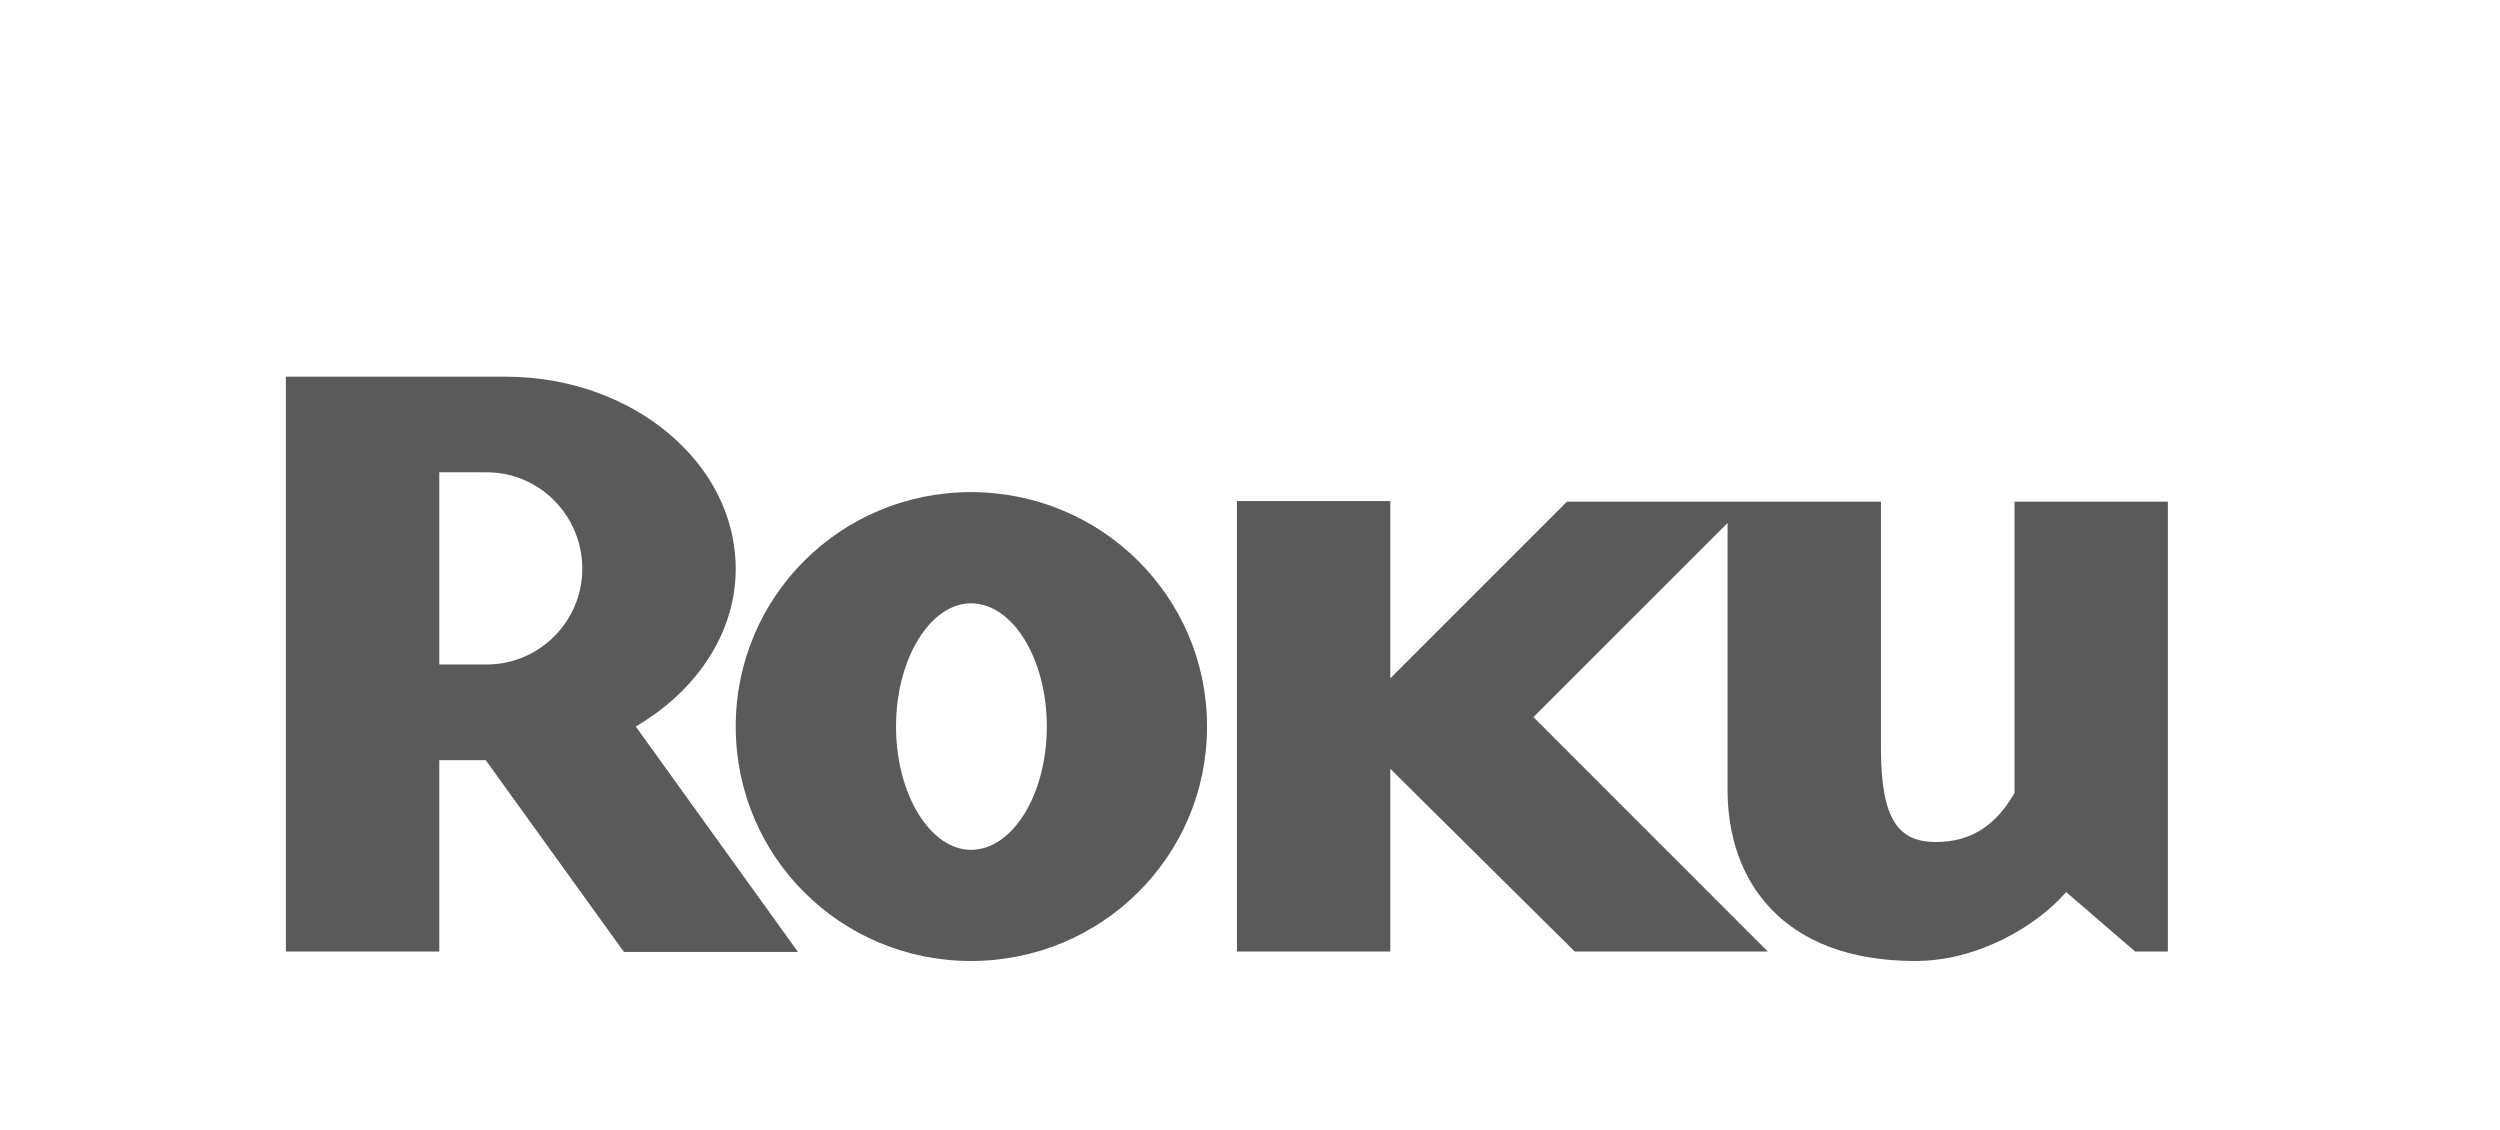
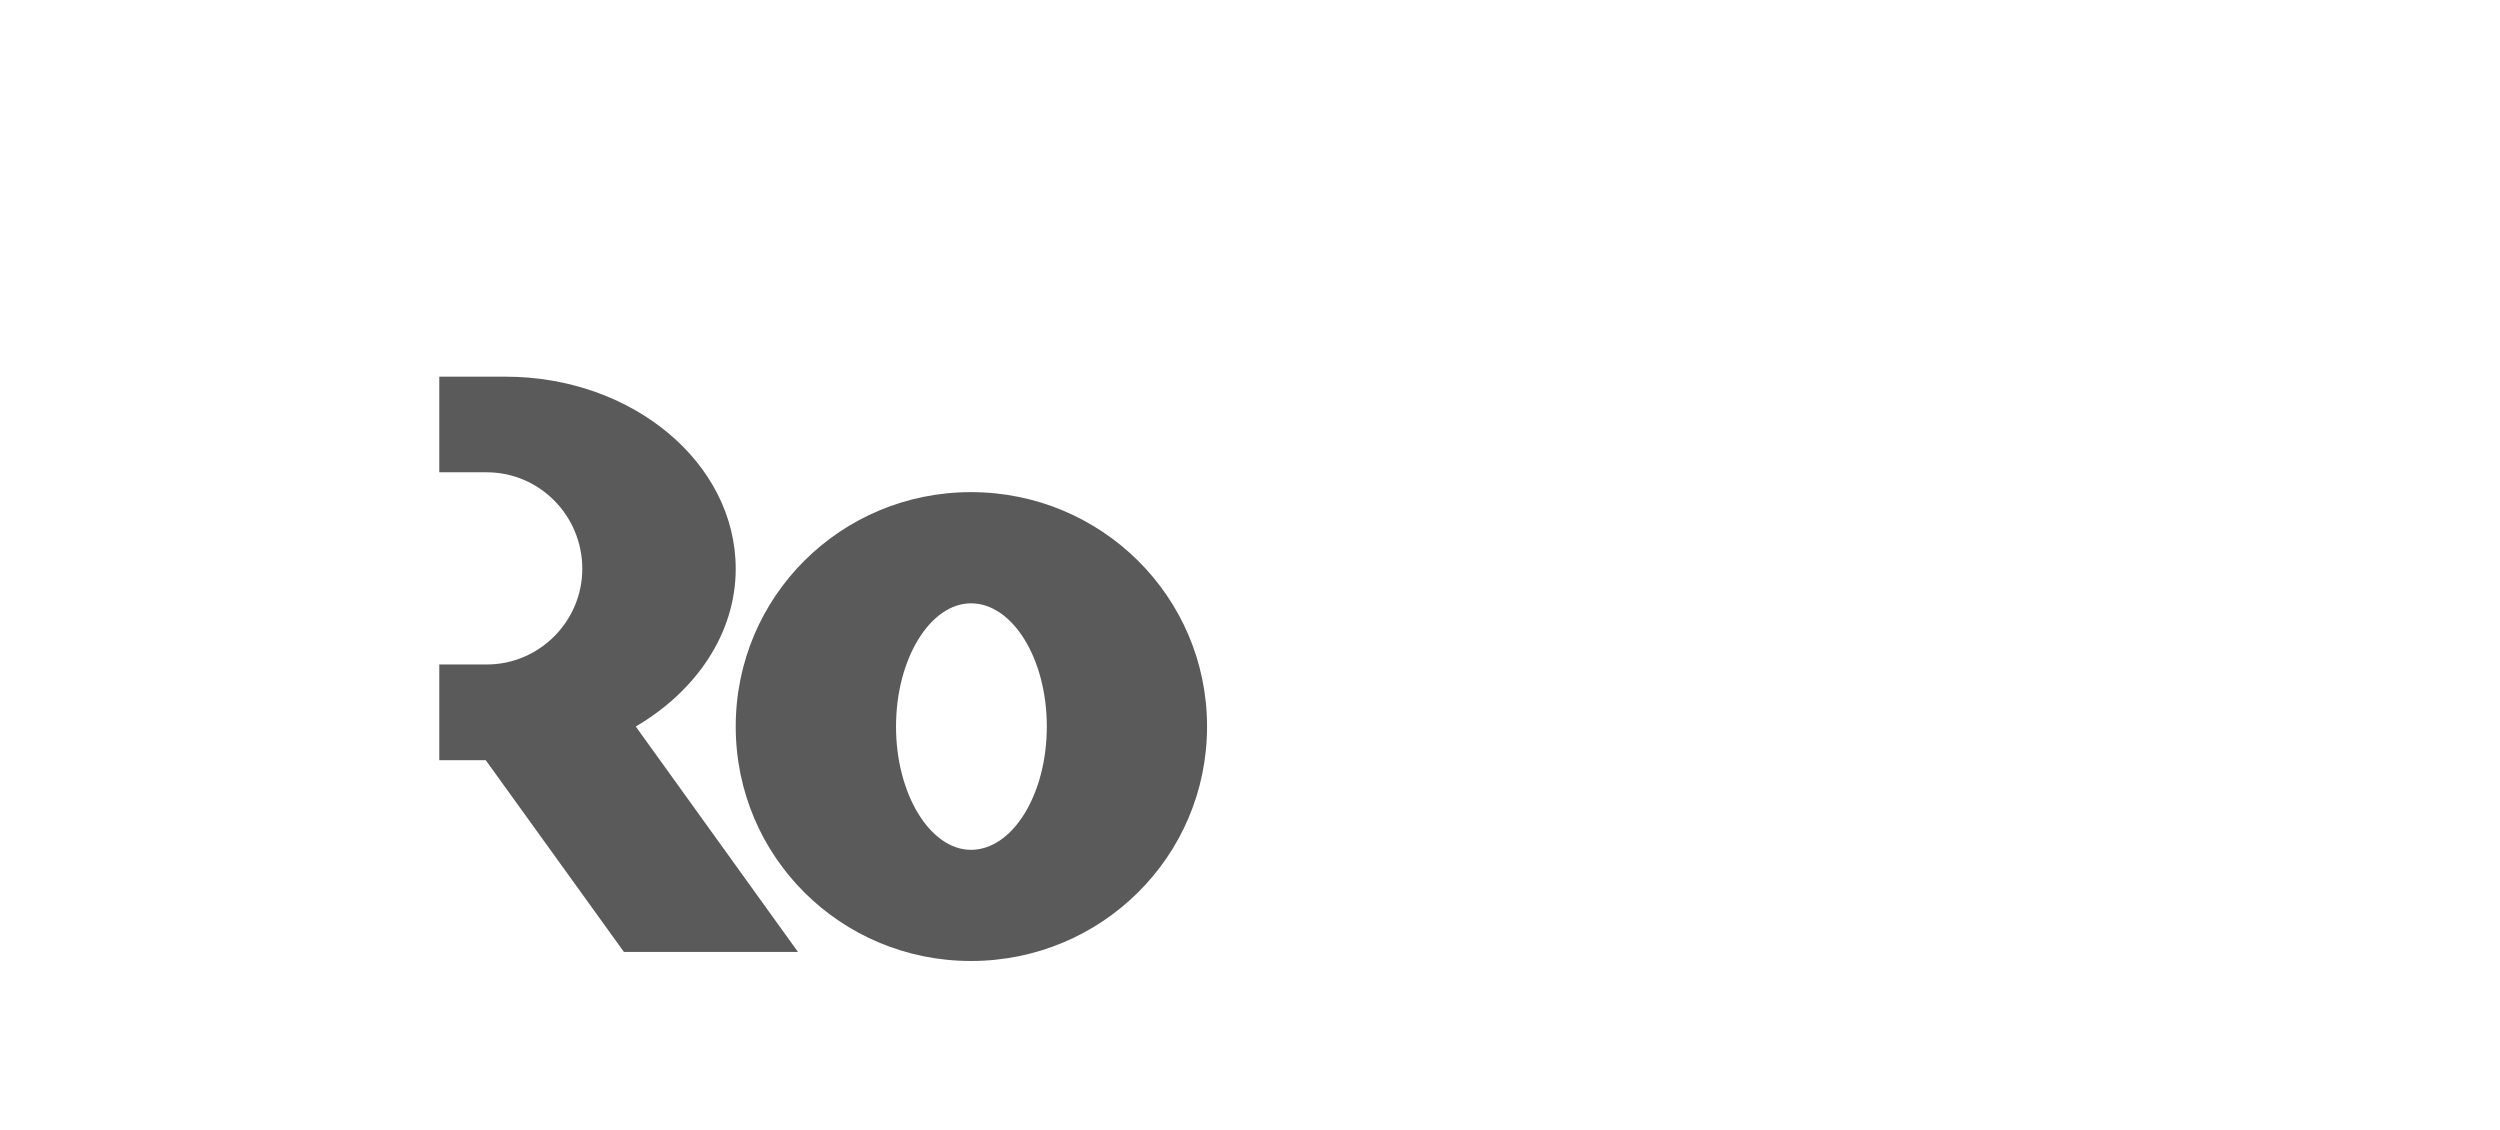
<svg xmlns="http://www.w3.org/2000/svg" width="73" height="33" viewBox="0 0 73 33" fill="none">
-   <path d="M17.003 16.61C17.003 15.048 15.747 13.791 14.212 13.791H12.827V19.403H14.212C15.747 19.403 17.003 18.145 17.003 16.61ZM23.301 27.797H18.219L14.184 22.198H12.827V27.785H8.348V10.999H14.765C18.463 10.999 21.483 13.515 21.483 16.61C21.483 18.497 20.325 20.183 18.564 21.214L23.301 27.797Z" fill="#5A5A5A" />
+   <path d="M17.003 16.61C17.003 15.048 15.747 13.791 14.212 13.791H12.827V19.403H14.212C15.747 19.403 17.003 18.145 17.003 16.61ZM23.301 27.797H18.219L14.184 22.198H12.827V27.785V10.999H14.765C18.463 10.999 21.483 13.515 21.483 16.61C21.483 18.497 20.325 20.183 18.564 21.214L23.301 27.797Z" fill="#5A5A5A" />
  <path d="M28.352 17.617C27.17 17.617 26.164 19.225 26.164 21.215C26.164 23.205 27.17 24.815 28.352 24.815C29.563 24.815 30.567 23.205 30.567 21.215C30.567 19.225 29.563 17.617 28.352 17.617ZM35.246 21.215C35.246 25.017 32.155 28.061 28.352 28.061C24.552 28.061 21.483 25.017 21.483 21.215C21.483 17.416 24.552 14.37 28.352 14.37C32.155 14.37 35.246 17.416 35.246 21.215Z" fill="#5A5A5A" />
-   <path d="M45.757 14.648L40.597 19.807V14.631H36.119V27.785H40.597V22.449L45.984 27.785H51.62L44.775 20.939L50.445 15.272V23.078C50.445 25.67 52.003 28.061 55.928 28.061C57.792 28.061 59.502 27.005 60.333 26.049L62.346 27.785H63.302V14.648H58.824V21.492V23.154C58.32 24.034 57.617 24.587 56.531 24.587C55.43 24.587 54.924 23.934 54.924 21.845V21.294V14.648H45.757Z" fill="#5A5A5A" />
</svg>